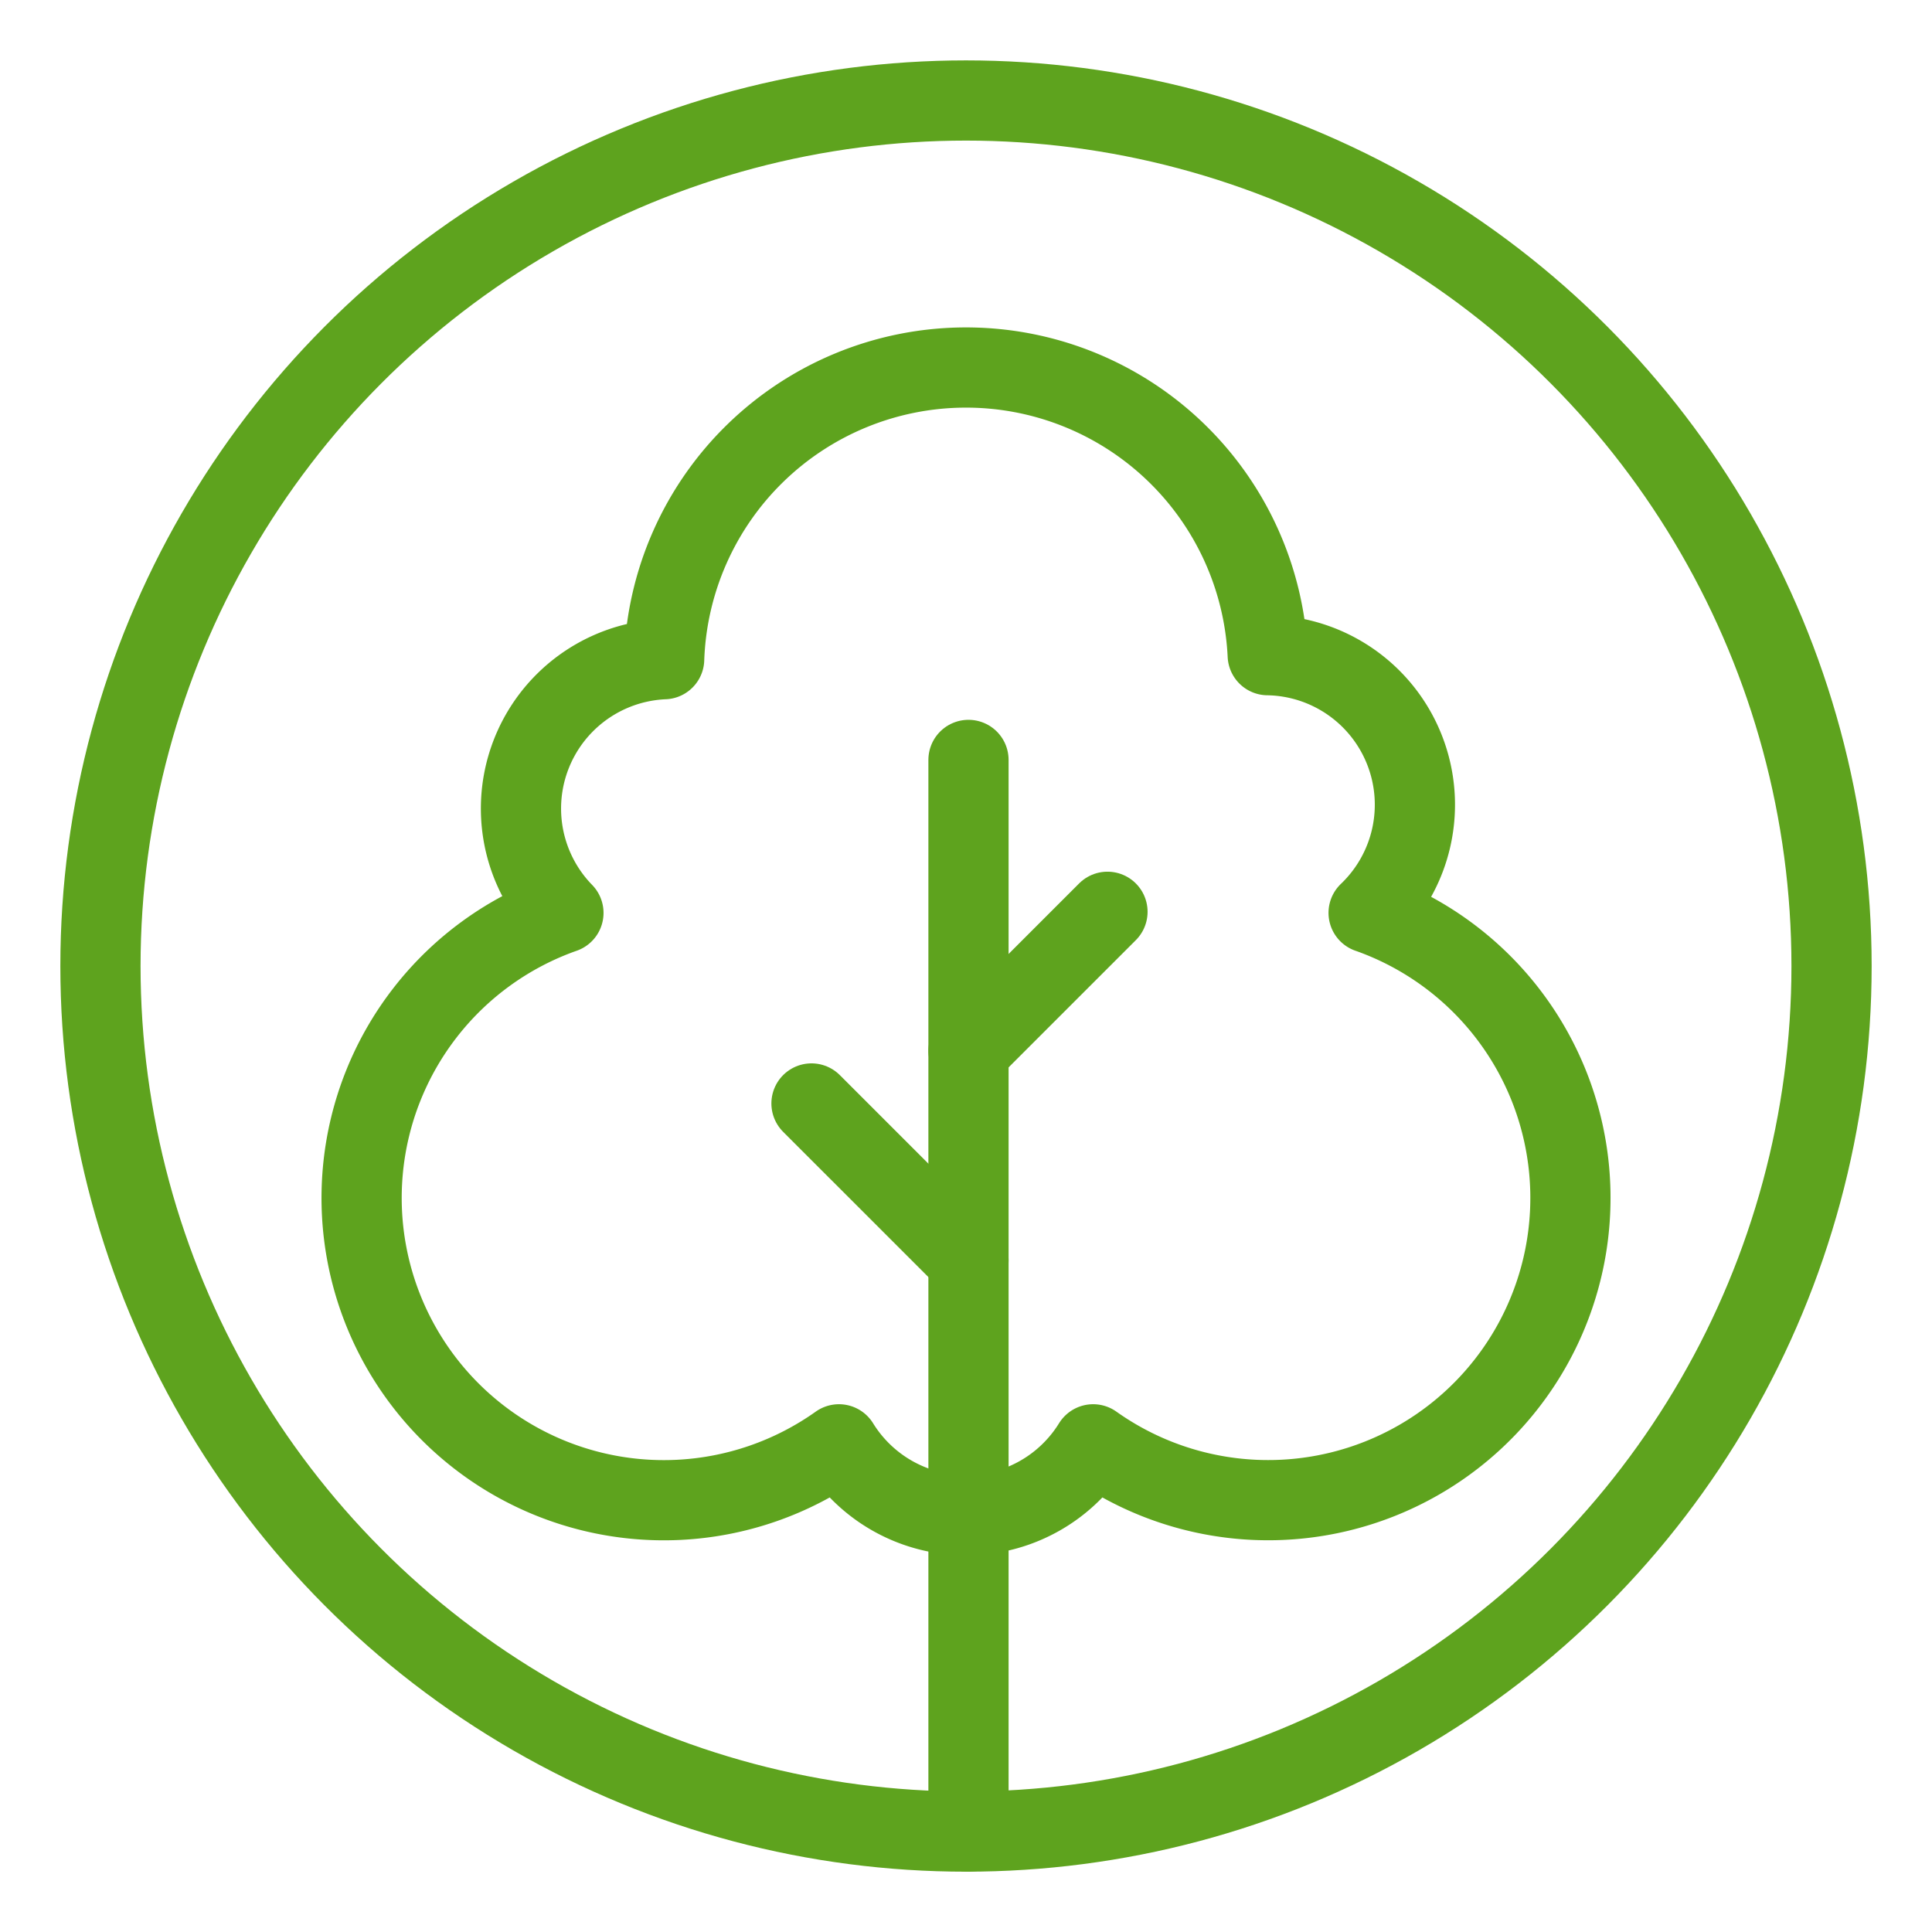
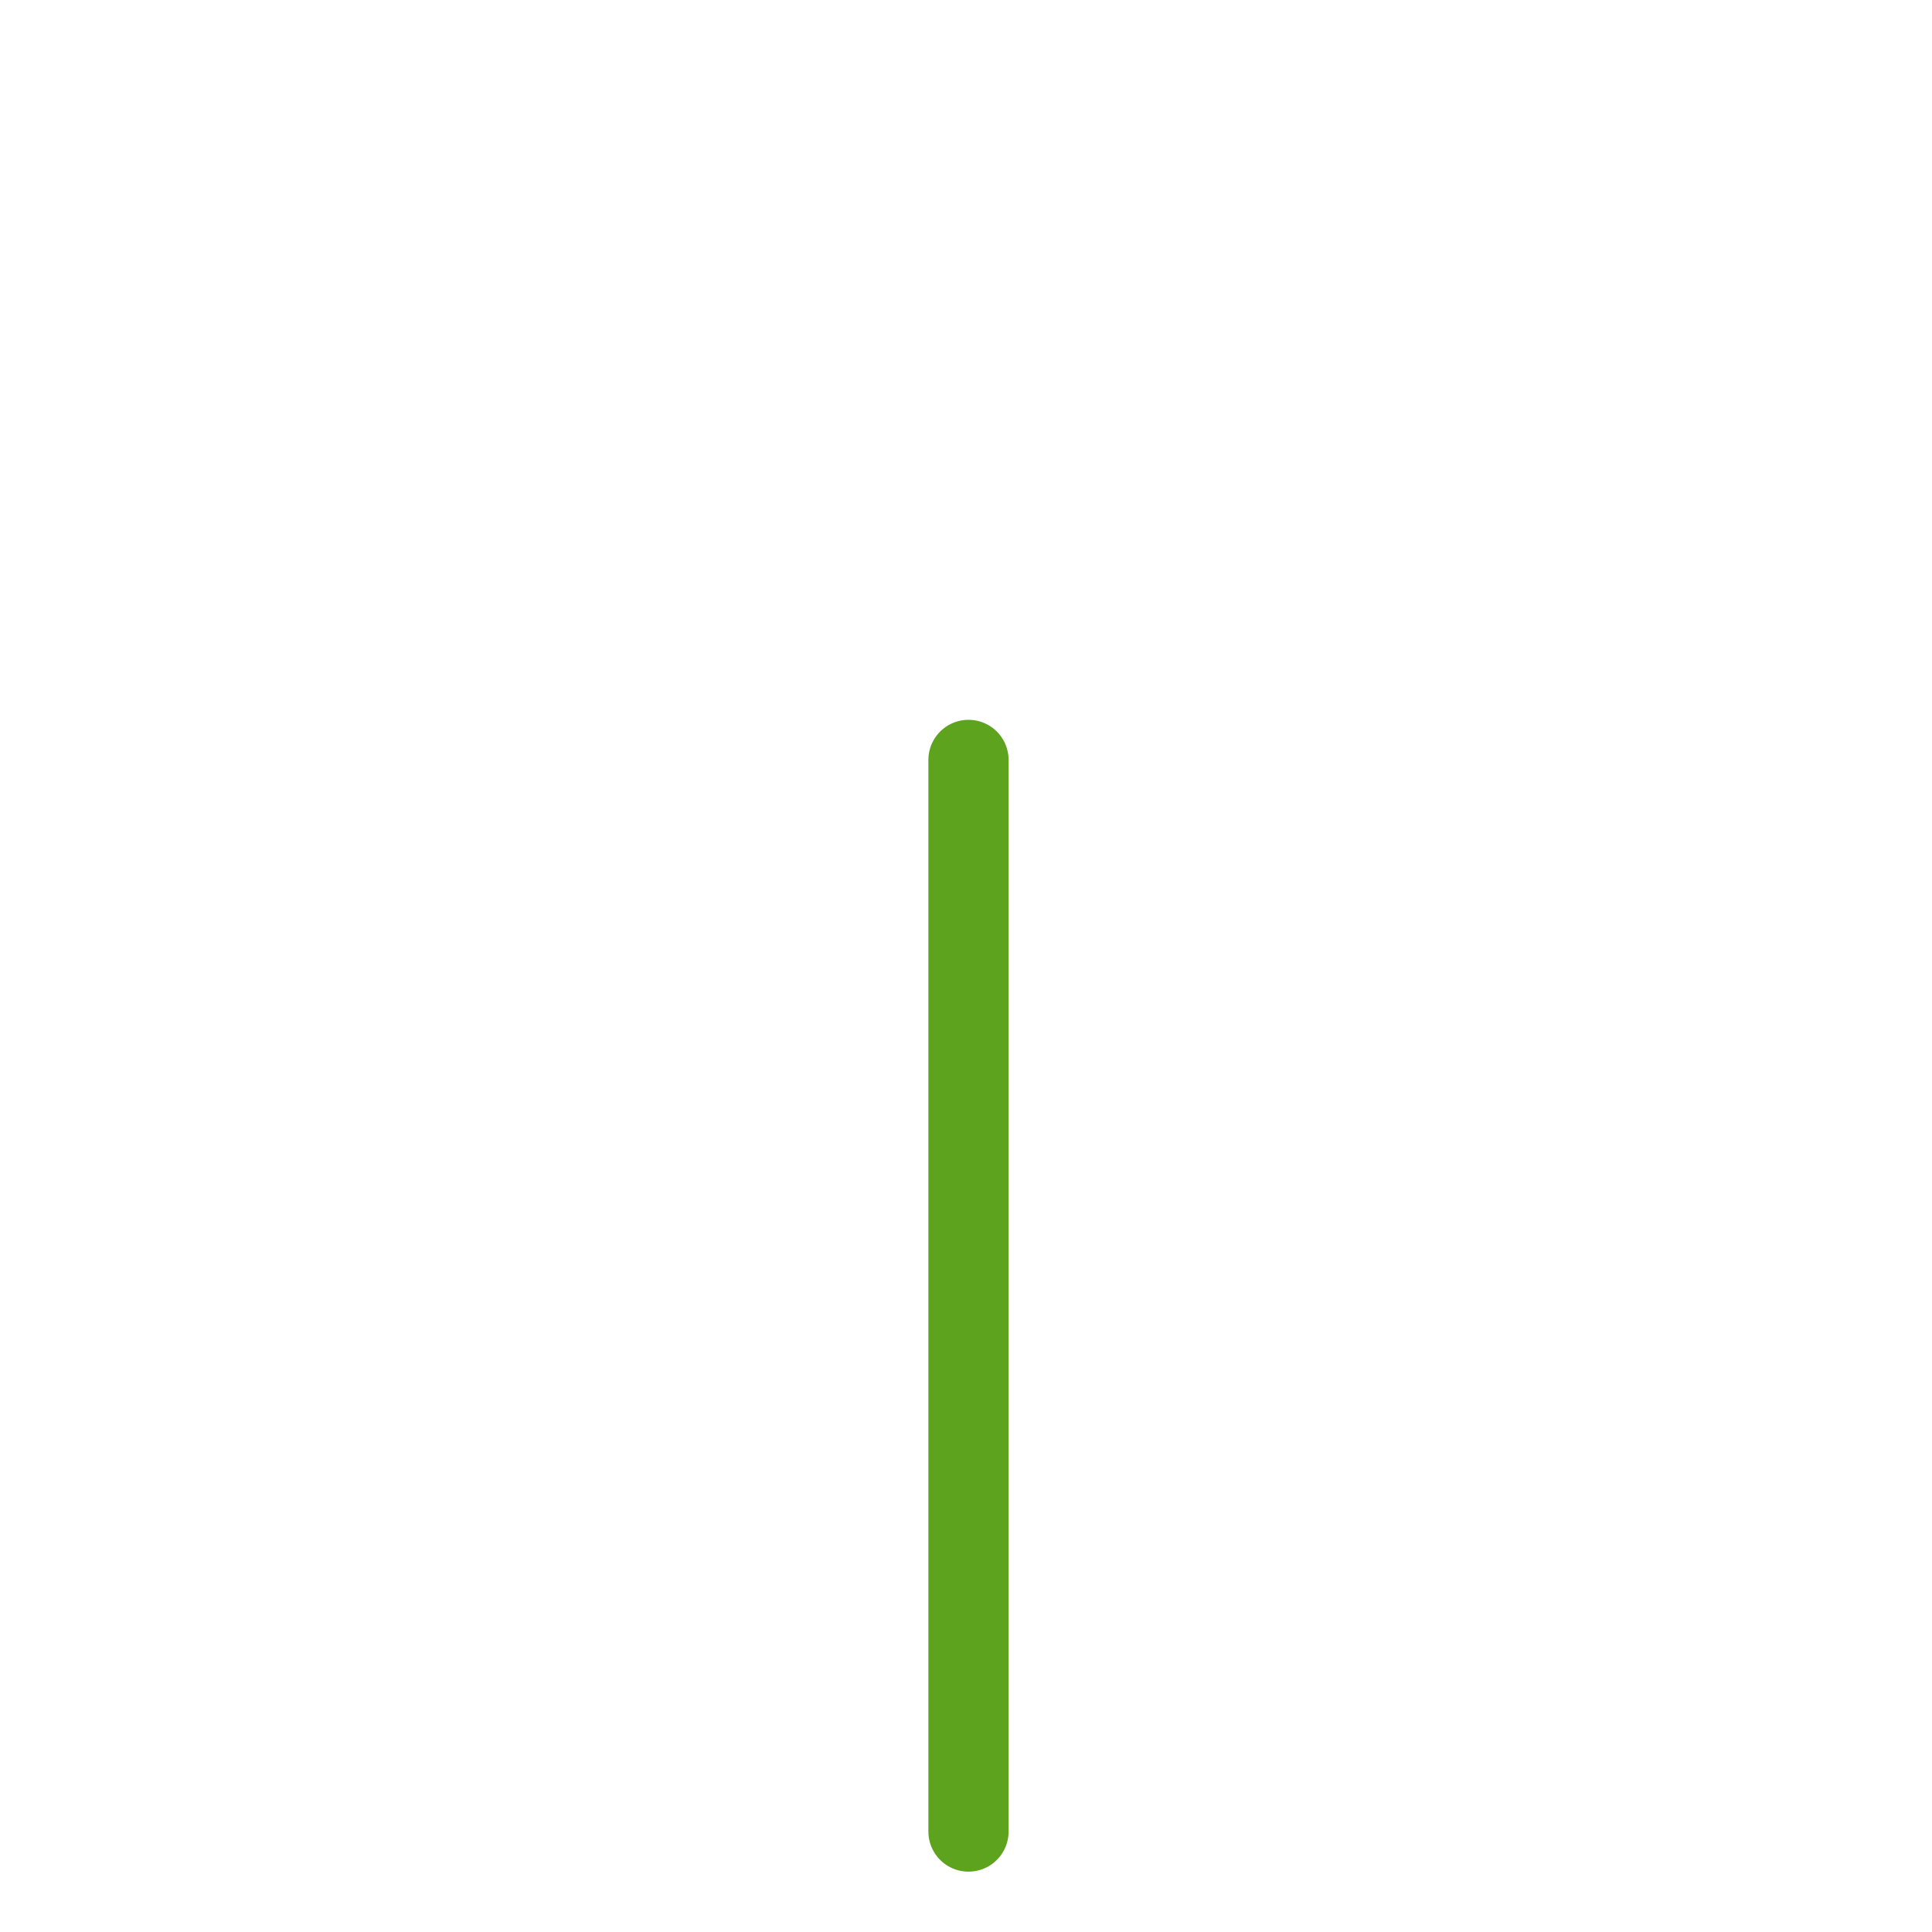
<svg xmlns="http://www.w3.org/2000/svg" width="48.178" height="48.178" viewBox="0 0 48.178 48.178">
  <defs>
    <clipPath id="clip-path">
      <rect id="Rectángulo_2791" data-name="Rectángulo 2791" width="48.178" height="48.178" transform="translate(-2 -2)" fill="none" stroke="#707070" stroke-width="2" />
    </clipPath>
  </defs>
  <g id="Grupo_11701" data-name="Grupo 11701" transform="translate(2 2)">
    <g id="Grupo_11700" data-name="Grupo 11700" transform="translate(0 0)" clip-path="url(#clip-path)">
-       <path id="Trazado_4592" data-name="Trazado 4592" d="M32.055,20.688a3.729,3.729,0,0,0-2.516-6.426,7.532,7.532,0,0,0-15.051.1,3.728,3.728,0,0,0-2.512,6.327,7.537,7.537,0,1,0,6.871,13.252,3.725,3.725,0,0,0,6.339,0,7.537,7.537,0,1,0,6.87-13.253Z" transform="translate(0.074 0.076)" fill="none" stroke="#5ea31e" stroke-linecap="round" stroke-linejoin="round" stroke-width="2" />
+       <path id="Trazado_4592" data-name="Trazado 4592" d="M32.055,20.688Z" transform="translate(0.074 0.076)" fill="none" stroke="#5ea31e" stroke-linecap="round" stroke-linejoin="round" stroke-width="2" />
      <line id="Línea_1190" data-name="Línea 1190" y2="26.723" transform="translate(22.151 16.95)" fill="none" stroke="#5ea31e" stroke-linecap="round" stroke-linejoin="round" stroke-width="2" />
-       <line id="Línea_1191" data-name="Línea 1191" y1="3.466" x2="3.466" transform="translate(22.151 20.737)" fill="none" stroke="#5ea31e" stroke-linecap="round" stroke-linejoin="round" stroke-width="2" />
-       <line id="Línea_1192" data-name="Línea 1192" x1="3.915" y1="3.915" transform="translate(18.236 25.517)" fill="none" stroke="#5ea31e" stroke-linecap="round" stroke-linejoin="round" stroke-width="2" />
-       <circle id="Elipse_463" data-name="Elipse 463" cx="21.584" cy="21.584" r="21.584" transform="translate(0.505 0.506)" fill="none" stroke="#5ea31e" stroke-linecap="round" stroke-linejoin="round" stroke-width="2" />
    </g>
  </g>
</svg>